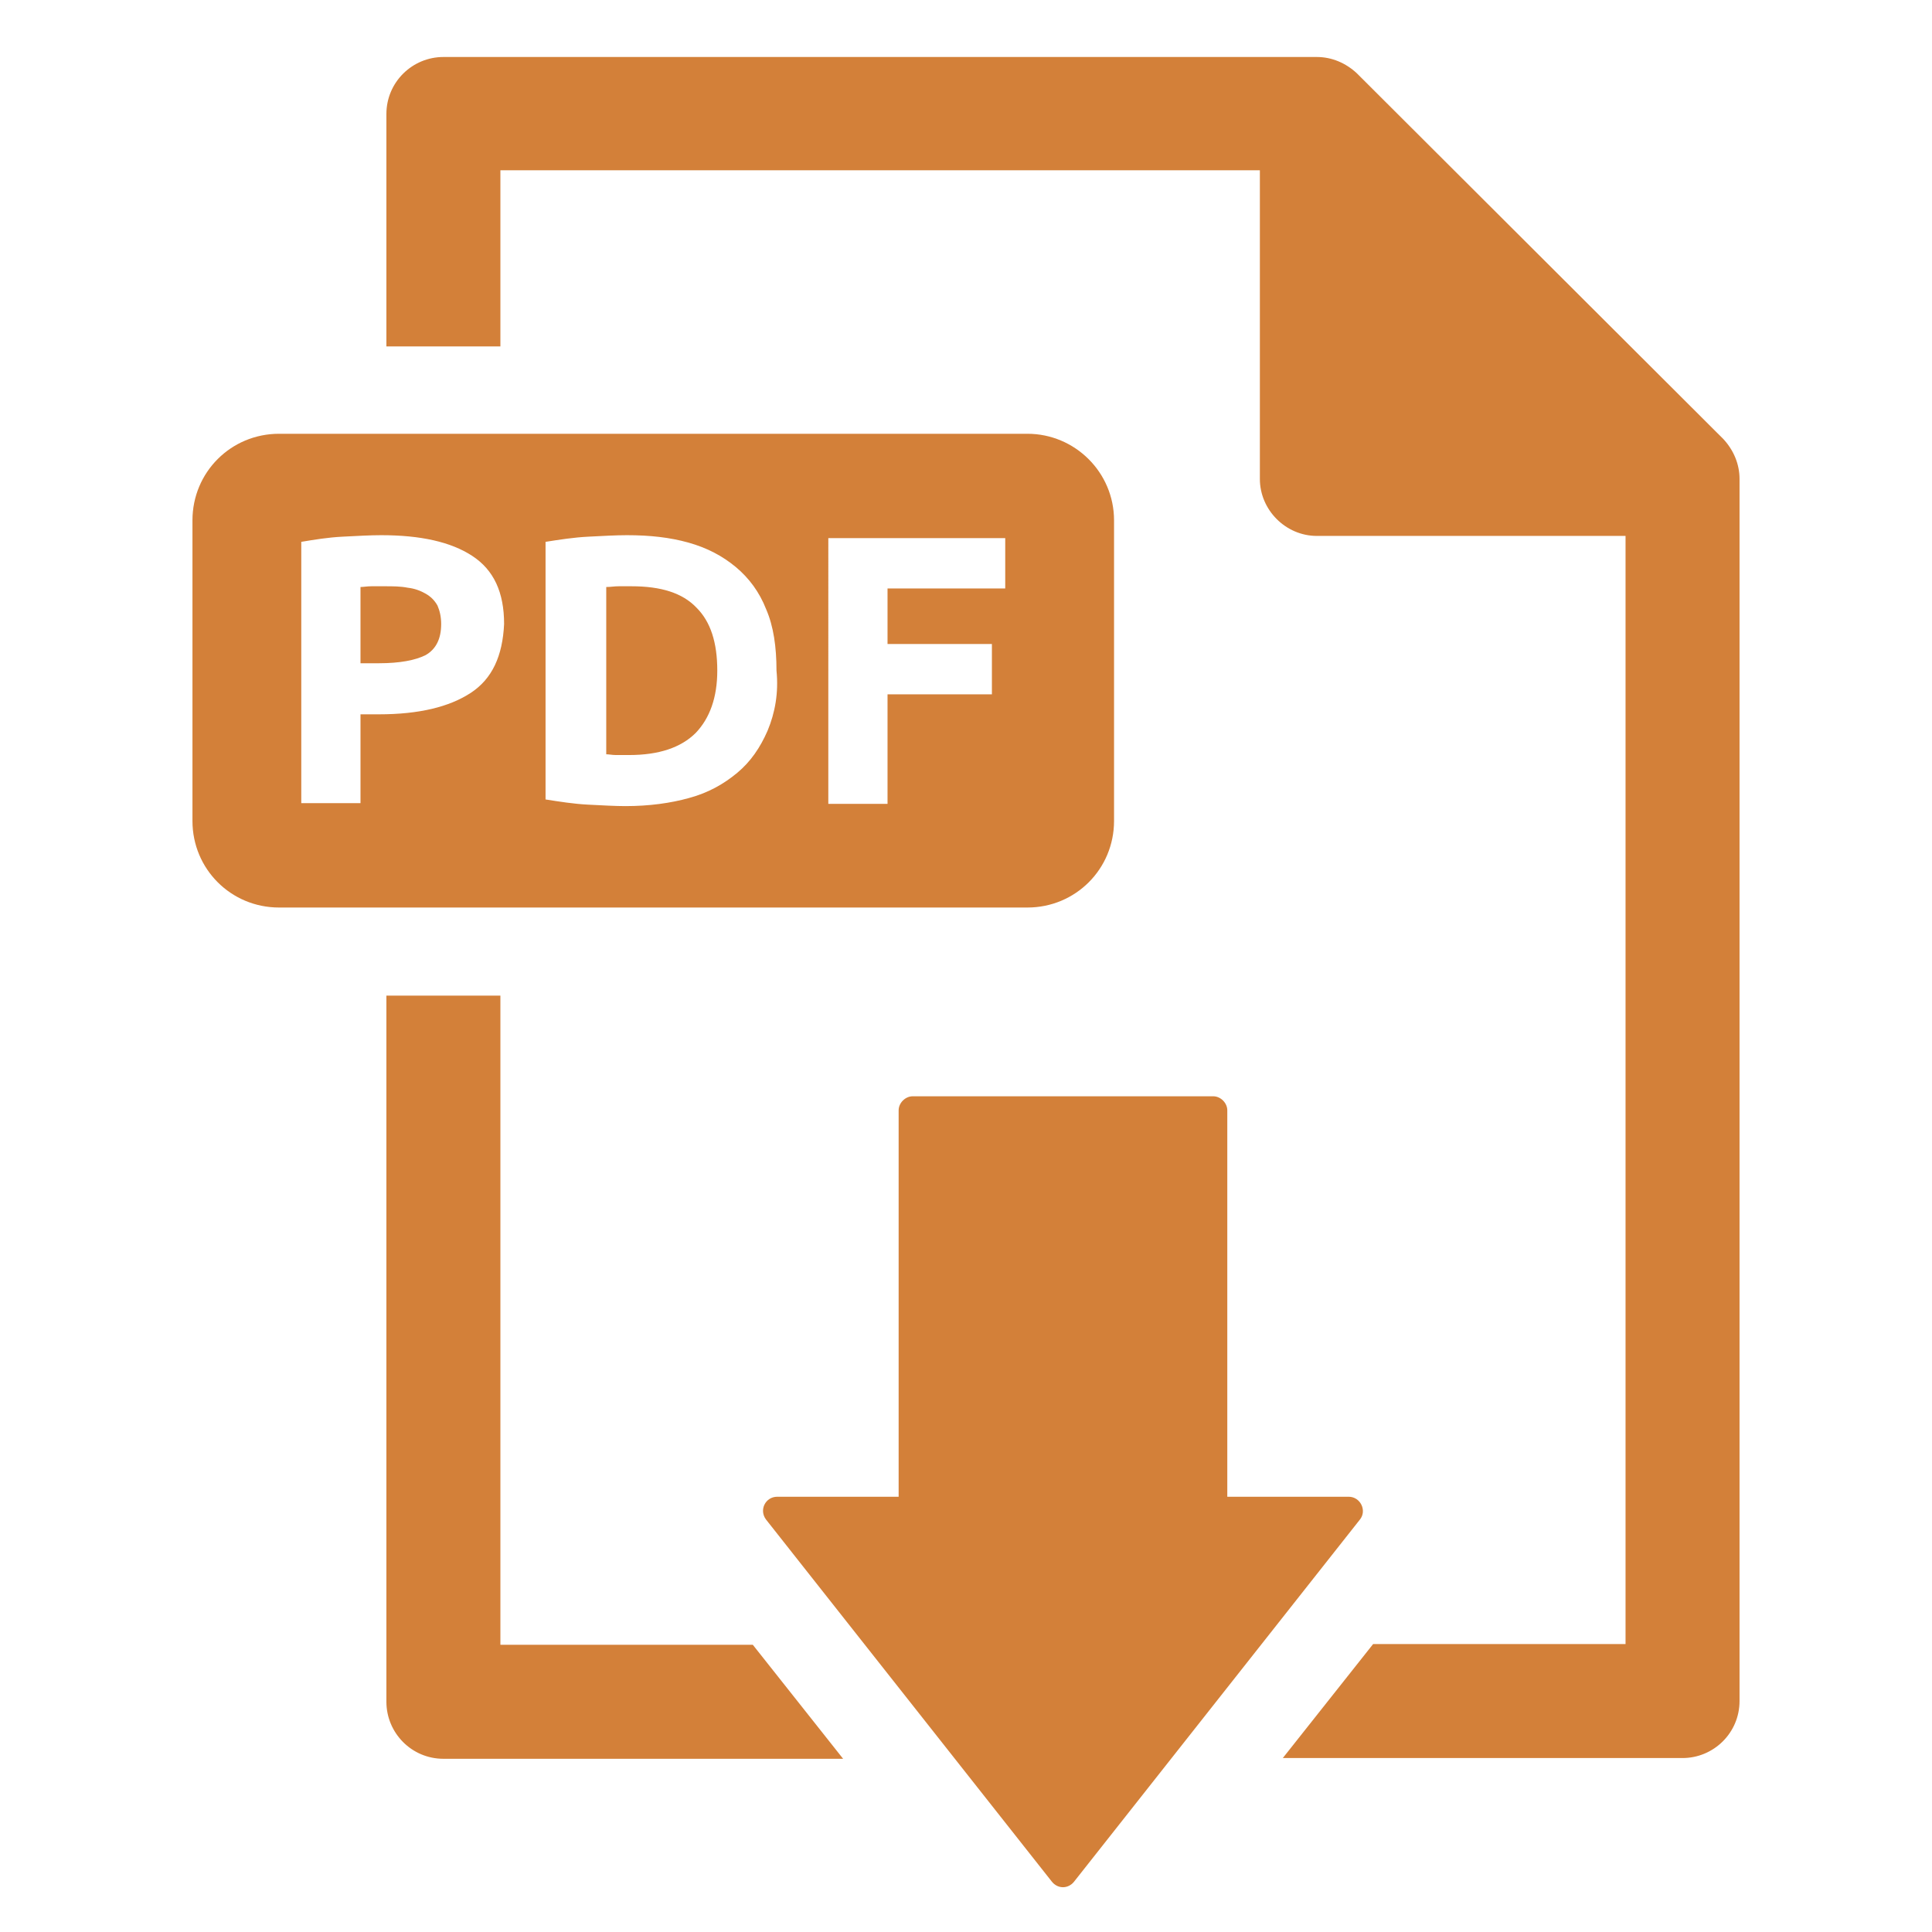
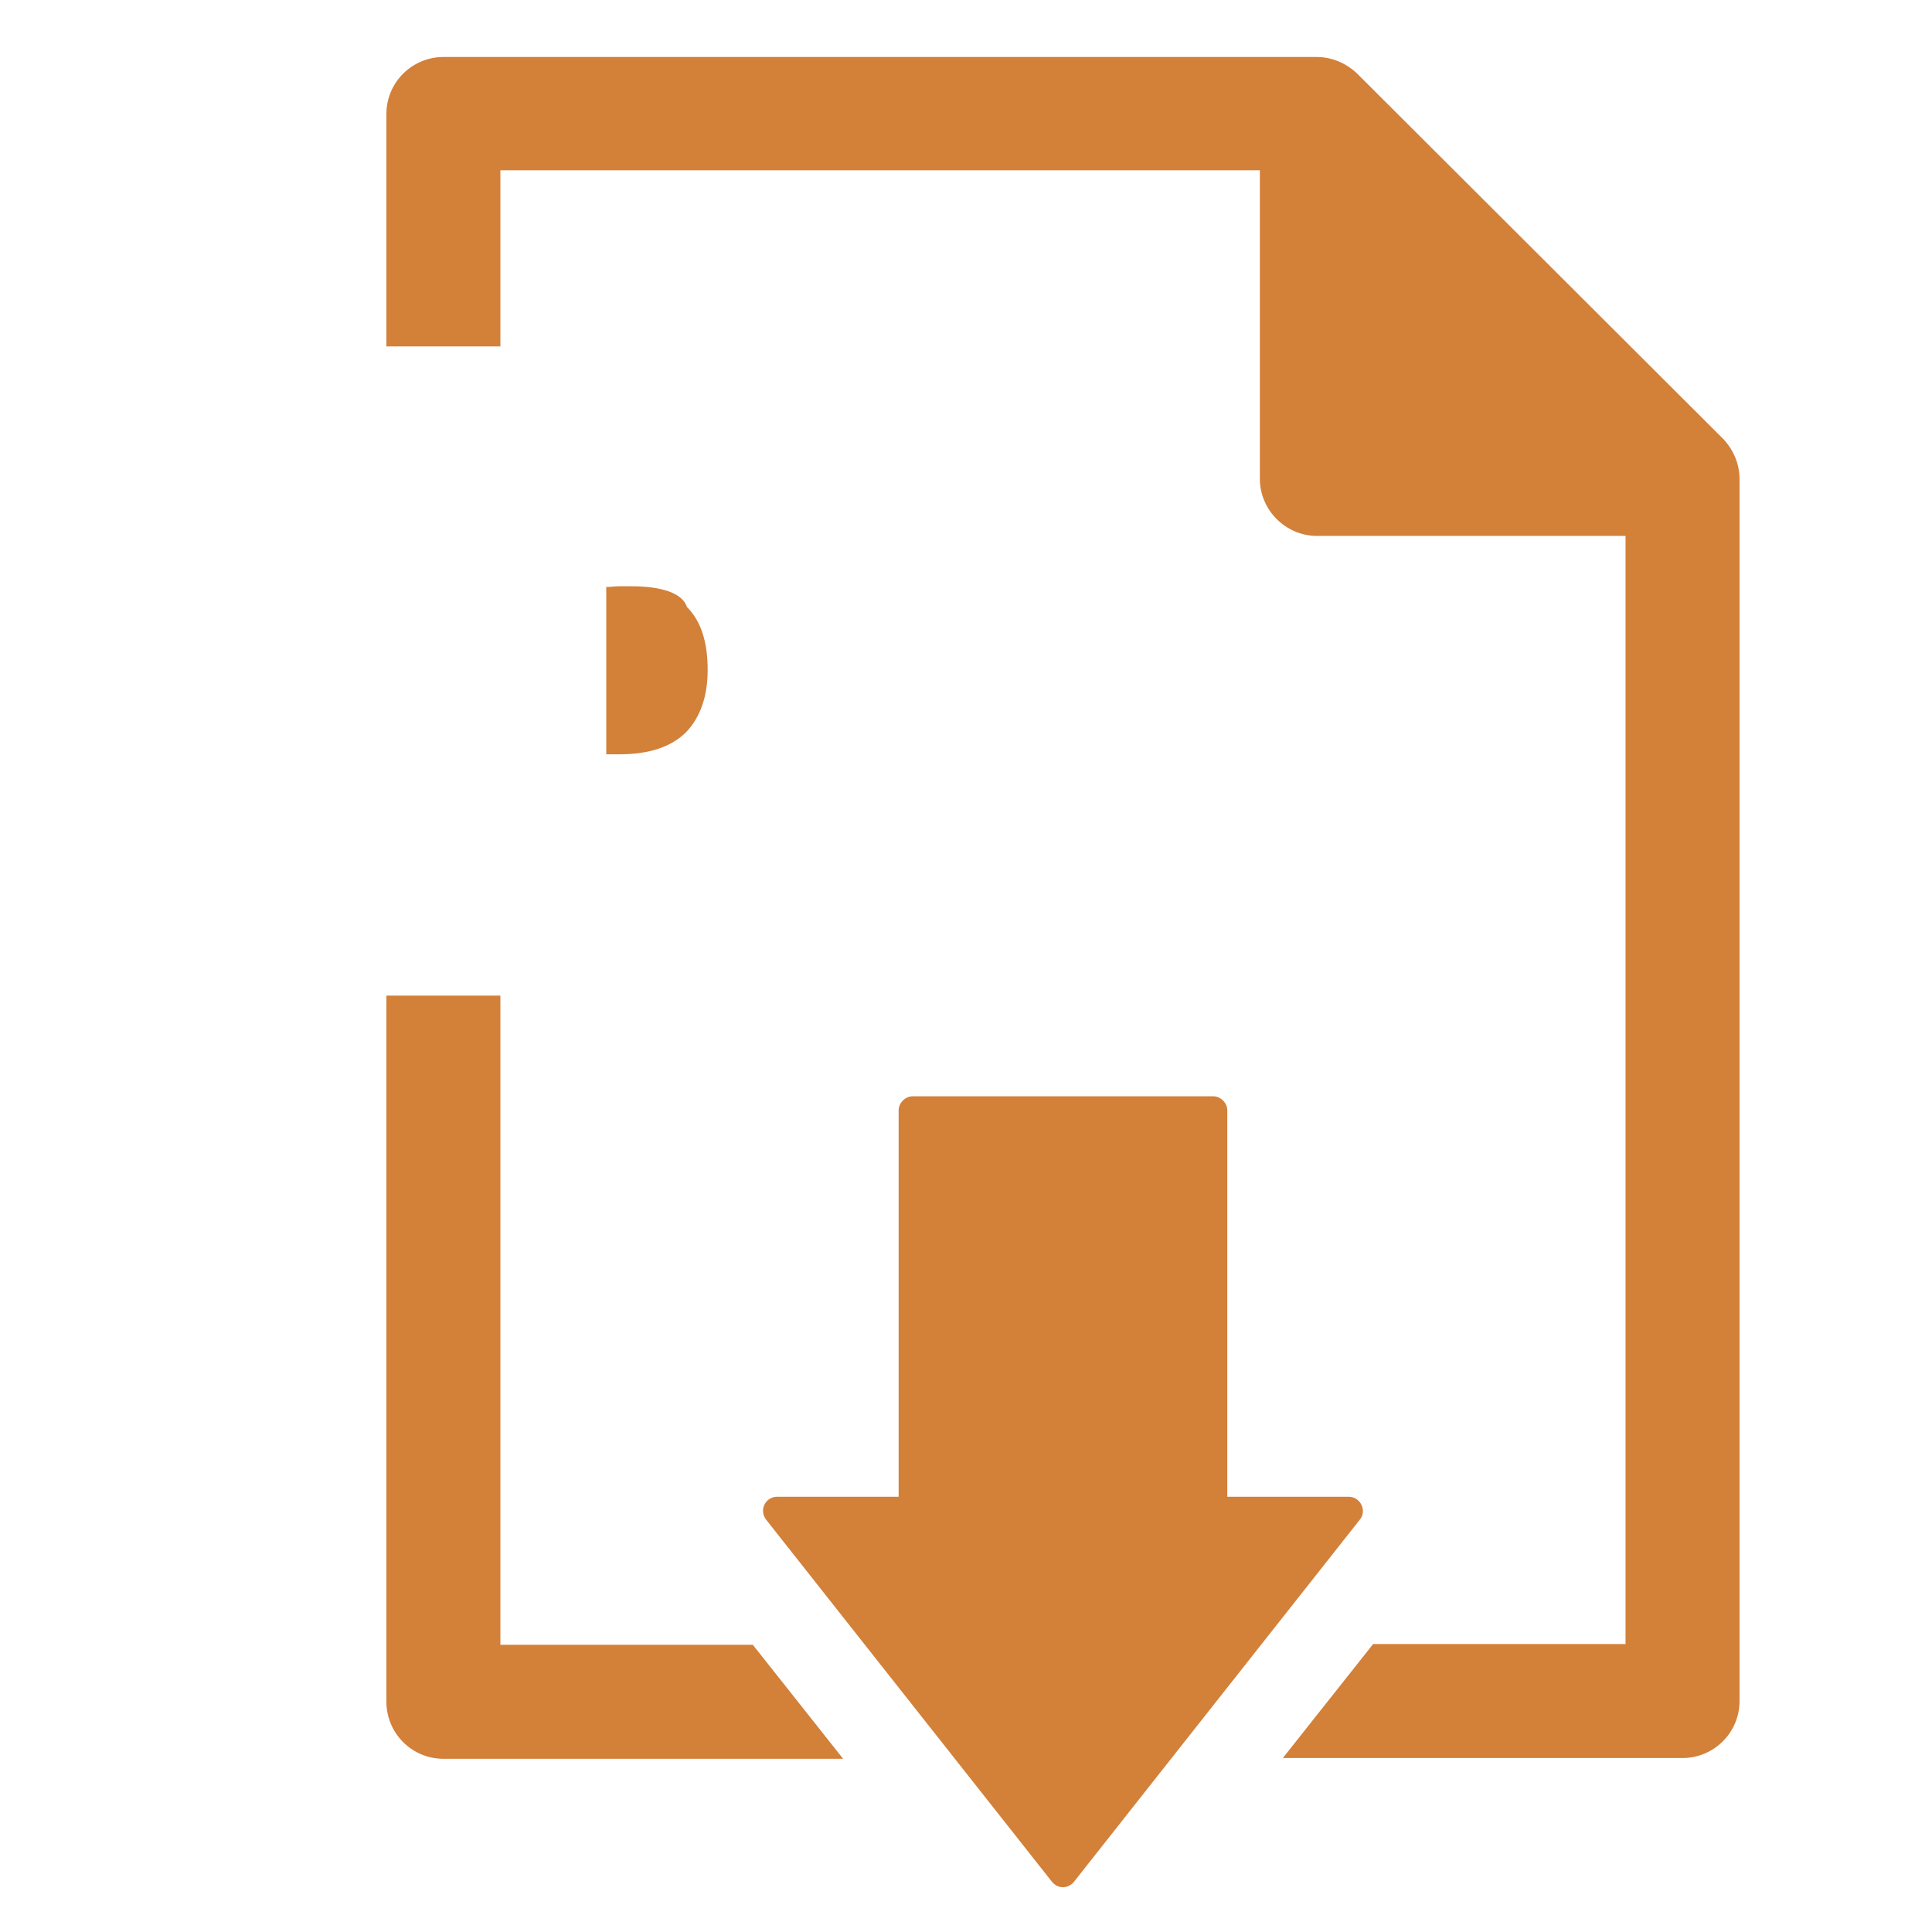
<svg xmlns="http://www.w3.org/2000/svg" version="1.1" id="Calque_1" x="0px" y="0px" viewBox="0 0 261 261" style="enable-background:new 0 0 261 261;" xml:space="preserve">
  <style type="text/css">
	.st0{fill:#D38039;}
</style>
  <g>
    <g>
      <g>
        <path class="st0" d="M165.8,202.2v-52.2c0-1-0.9-1.9-1.9-1.9h-40.6c-1,0-1.9,0.9-1.9,1.9v52.2H105c-1.6,0-2.5,1.8-1.5,3.1     l38.6,48.9c0.8,1,2.2,1,3,0l38.6-48.9c1-1.2,0.1-3.1-1.5-3.1H165.8z" />
      </g>
      <path class="st0" d="M232.8,59.3L183.3,9.9c-1.5-1.4-3.4-2.2-5.4-2.2h-118c-4.2,0-7.7,3.4-7.7,7.7v31.4h15.4V23h102.6v41.7    c0,4.2,3.5,7.7,7.7,7.7h41.7v149.7h-34.1l-12.2,15.4h54c4.2,0,7.7-3.4,7.7-7.7V64.7C235,62.7,234.2,60.8,232.8,59.3z M101.7,222.2    H67.6v-87.7H52.2v95.4c0,4.2,3.4,7.7,7.7,7.7h54L101.7,222.2z" />
    </g>
    <g>
-       <path class="st0" d="M57.5,80.2c-0.7-0.4-1.5-0.7-2.4-0.8c-1-0.2-2-0.2-3.2-0.2c-0.6,0-1.2,0-1.7,0c-0.6,0-1.1,0.1-1.5,0.1v10.3    h2.5c2.8,0,4.9-0.4,6.3-1.1c1.4-0.8,2.1-2.2,2.1-4.2c0-1-0.2-1.8-0.5-2.5C58.7,81.1,58.2,80.6,57.5,80.2z" />
-       <path class="st0" d="M85.3,79.2c-0.6,0-1.1,0-1.7,0c-0.6,0-1.1,0.1-1.7,0.1v22.6c0.4,0,0.8,0.1,1.3,0.1c0.5,0,1.1,0,1.8,0    c4,0,7-1,9-3c1.9-2,2.9-4.8,2.9-8.4c0-3.8-0.9-6.6-2.8-8.5C92.2,80.1,89.3,79.2,85.3,79.2z" />
-       <path class="st0" d="M138.8,58.6H37.7c-6.5,0-11.7,5.2-11.7,11.7v40.6c0,6.5,5.2,11.7,11.7,11.7h101.1c6.5,0,11.7-5.2,11.7-11.7    V70.3C150.5,63.8,145.2,58.6,138.8,58.6z M63.6,93.6c-2.9,1.9-7,2.9-12.4,2.9h-2.5v12h-8V73.2c1.8-0.3,3.6-0.6,5.6-0.7    c2-0.1,3.7-0.2,5.2-0.2c5.3,0,9.4,0.9,12.3,2.8c2.9,1.9,4.3,4.9,4.3,9.2C67.9,88.6,66.5,91.7,63.6,93.6z M103.7,98.7    c-1,2.3-2.3,4.2-4.1,5.7c-1.8,1.5-3.9,2.7-6.5,3.4c-2.5,0.7-5.4,1.1-8.6,1.1c-1.4,0-3.1-0.1-5.1-0.2c-1.9-0.1-3.8-0.4-5.7-0.7    V73.2c1.9-0.3,3.8-0.6,5.8-0.7c2-0.1,3.7-0.2,5.2-0.2c3.1,0,5.8,0.3,8.3,1c2.5,0.7,4.6,1.8,6.4,3.3c1.8,1.5,3.2,3.4,4.1,5.7    c1,2.3,1.4,5.1,1.4,8.3C105.2,93.6,104.7,96.3,103.7,98.7z M135.8,79.5h-15.9v7.5h14.1v6.8h-14.1v14.8h-8V72.7h23.9V79.5z" />
+       <path class="st0" d="M85.3,79.2c-0.6,0-1.1,0-1.7,0c-0.6,0-1.1,0.1-1.7,0.1v22.6c0.5,0,1.1,0,1.8,0    c4,0,7-1,9-3c1.9-2,2.9-4.8,2.9-8.4c0-3.8-0.9-6.6-2.8-8.5C92.2,80.1,89.3,79.2,85.3,79.2z" />
    </g>
  </g>
</svg>